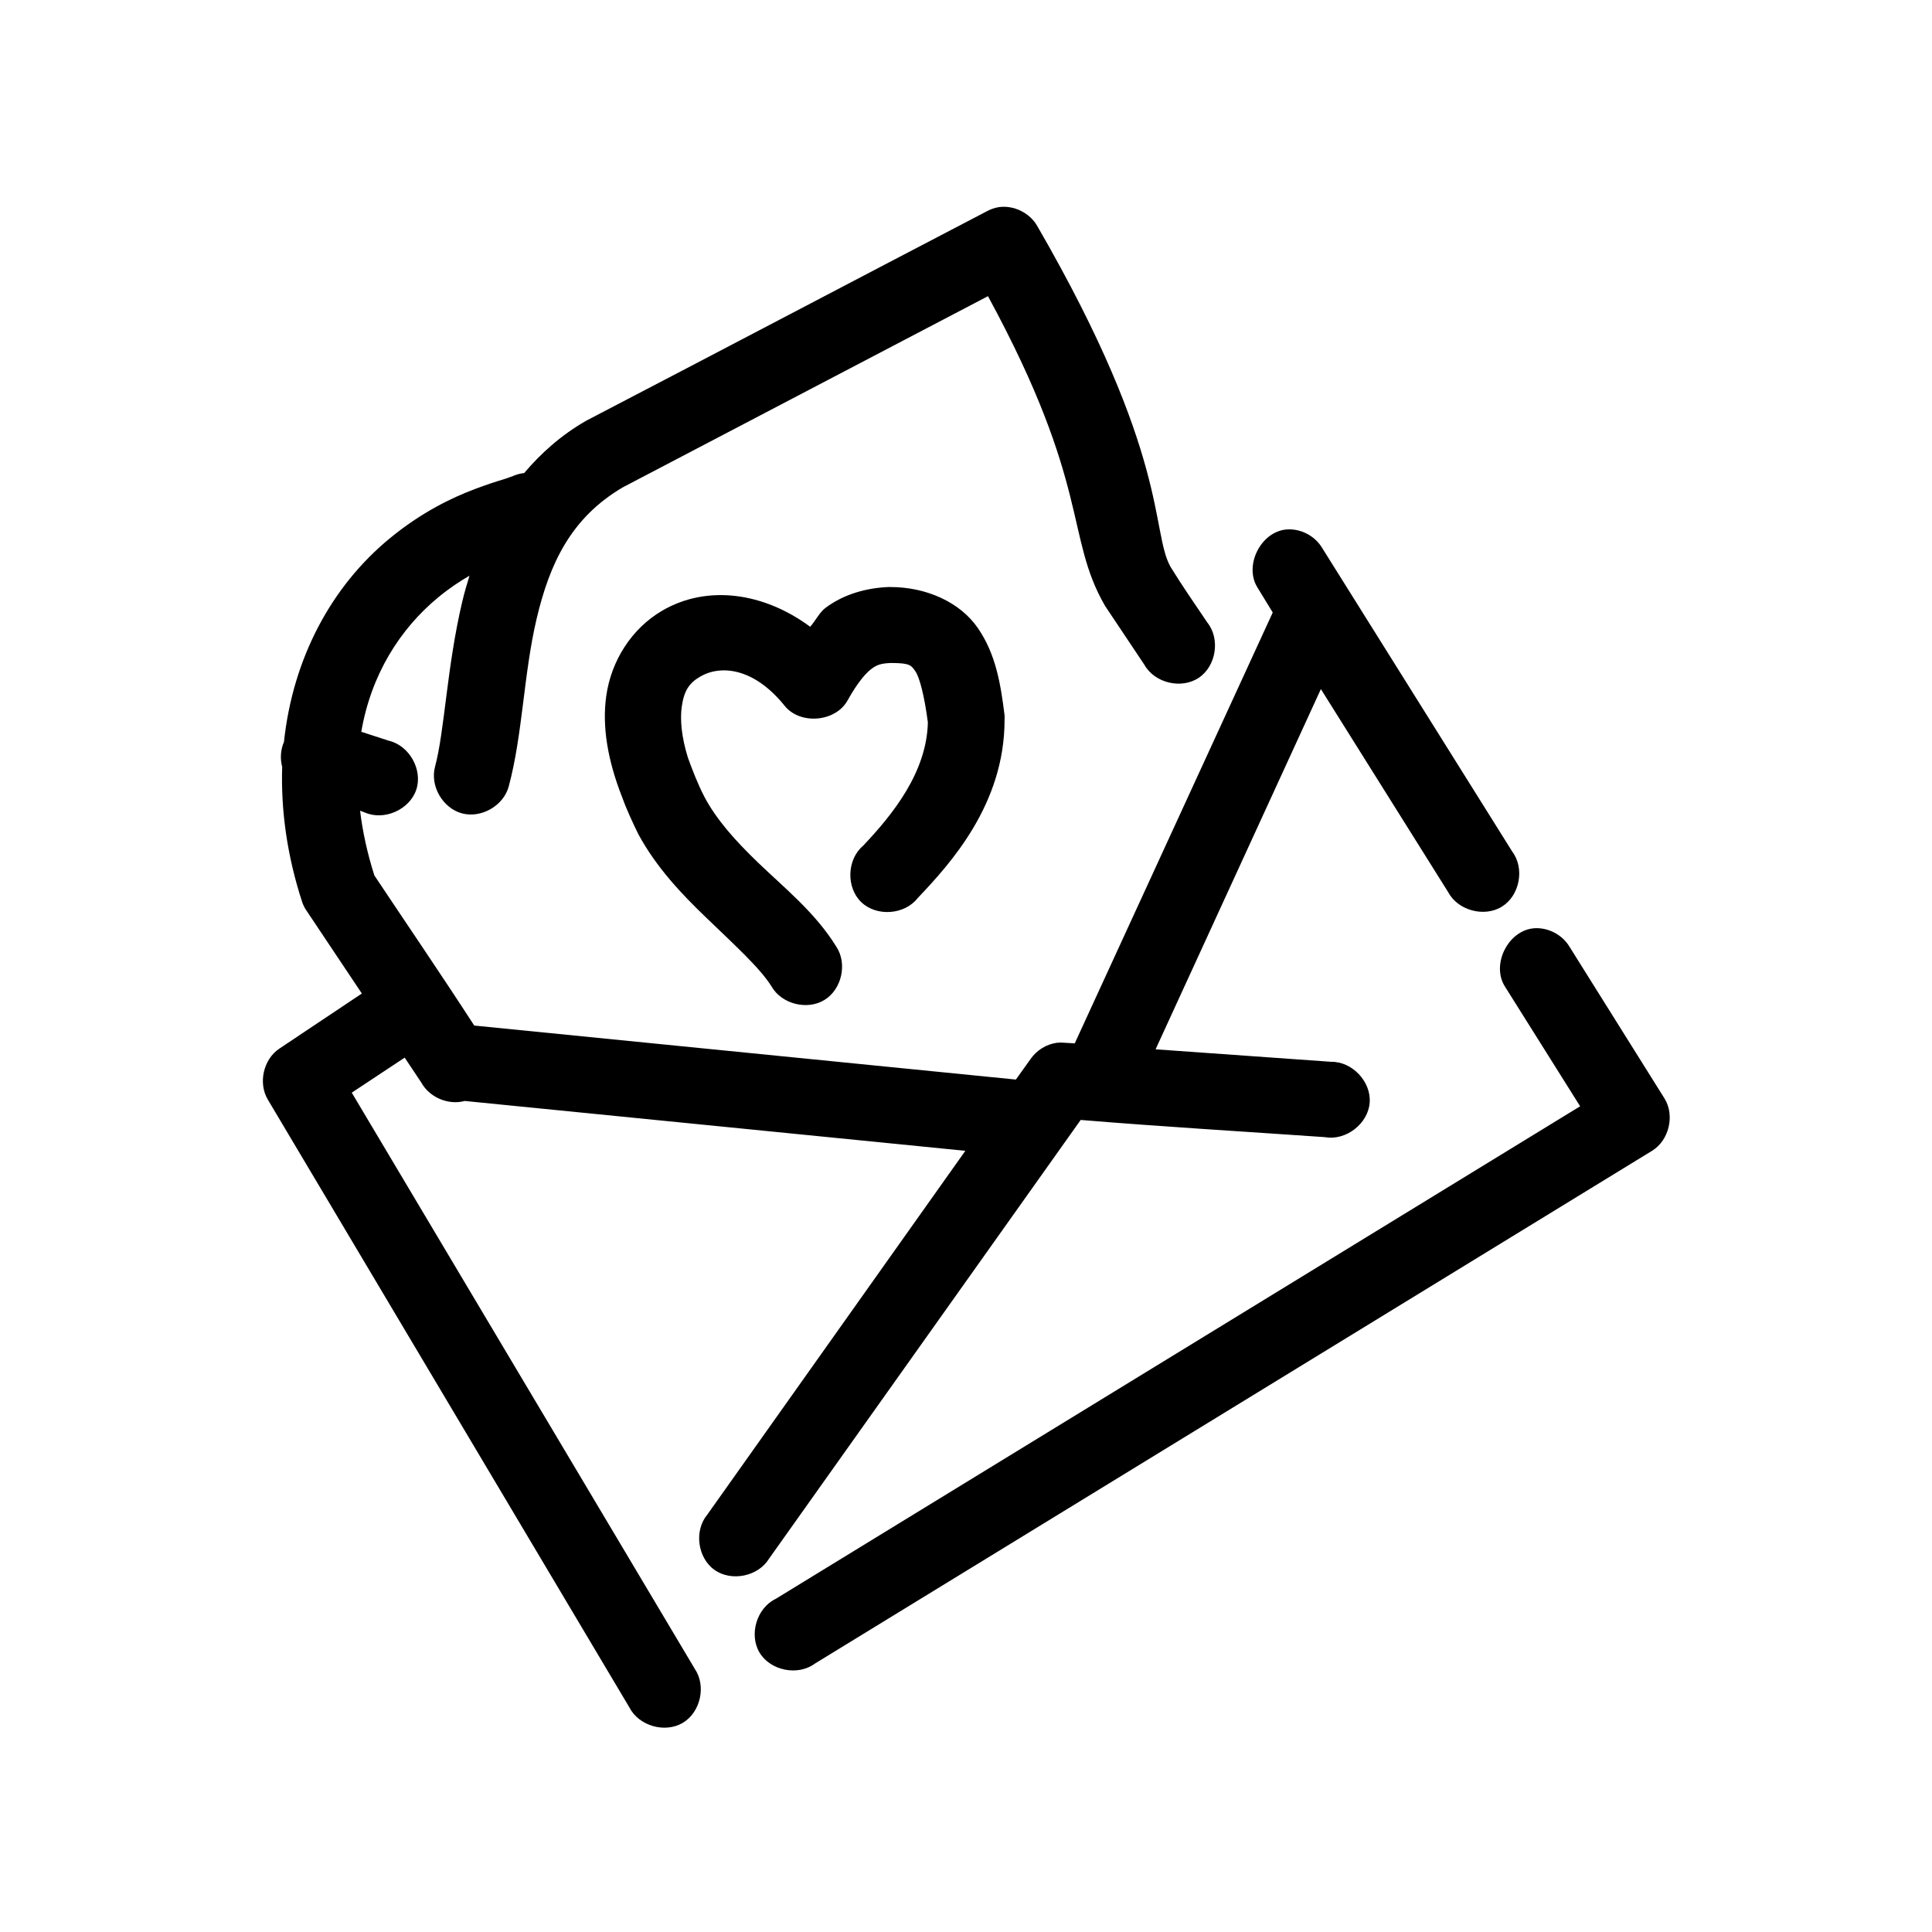
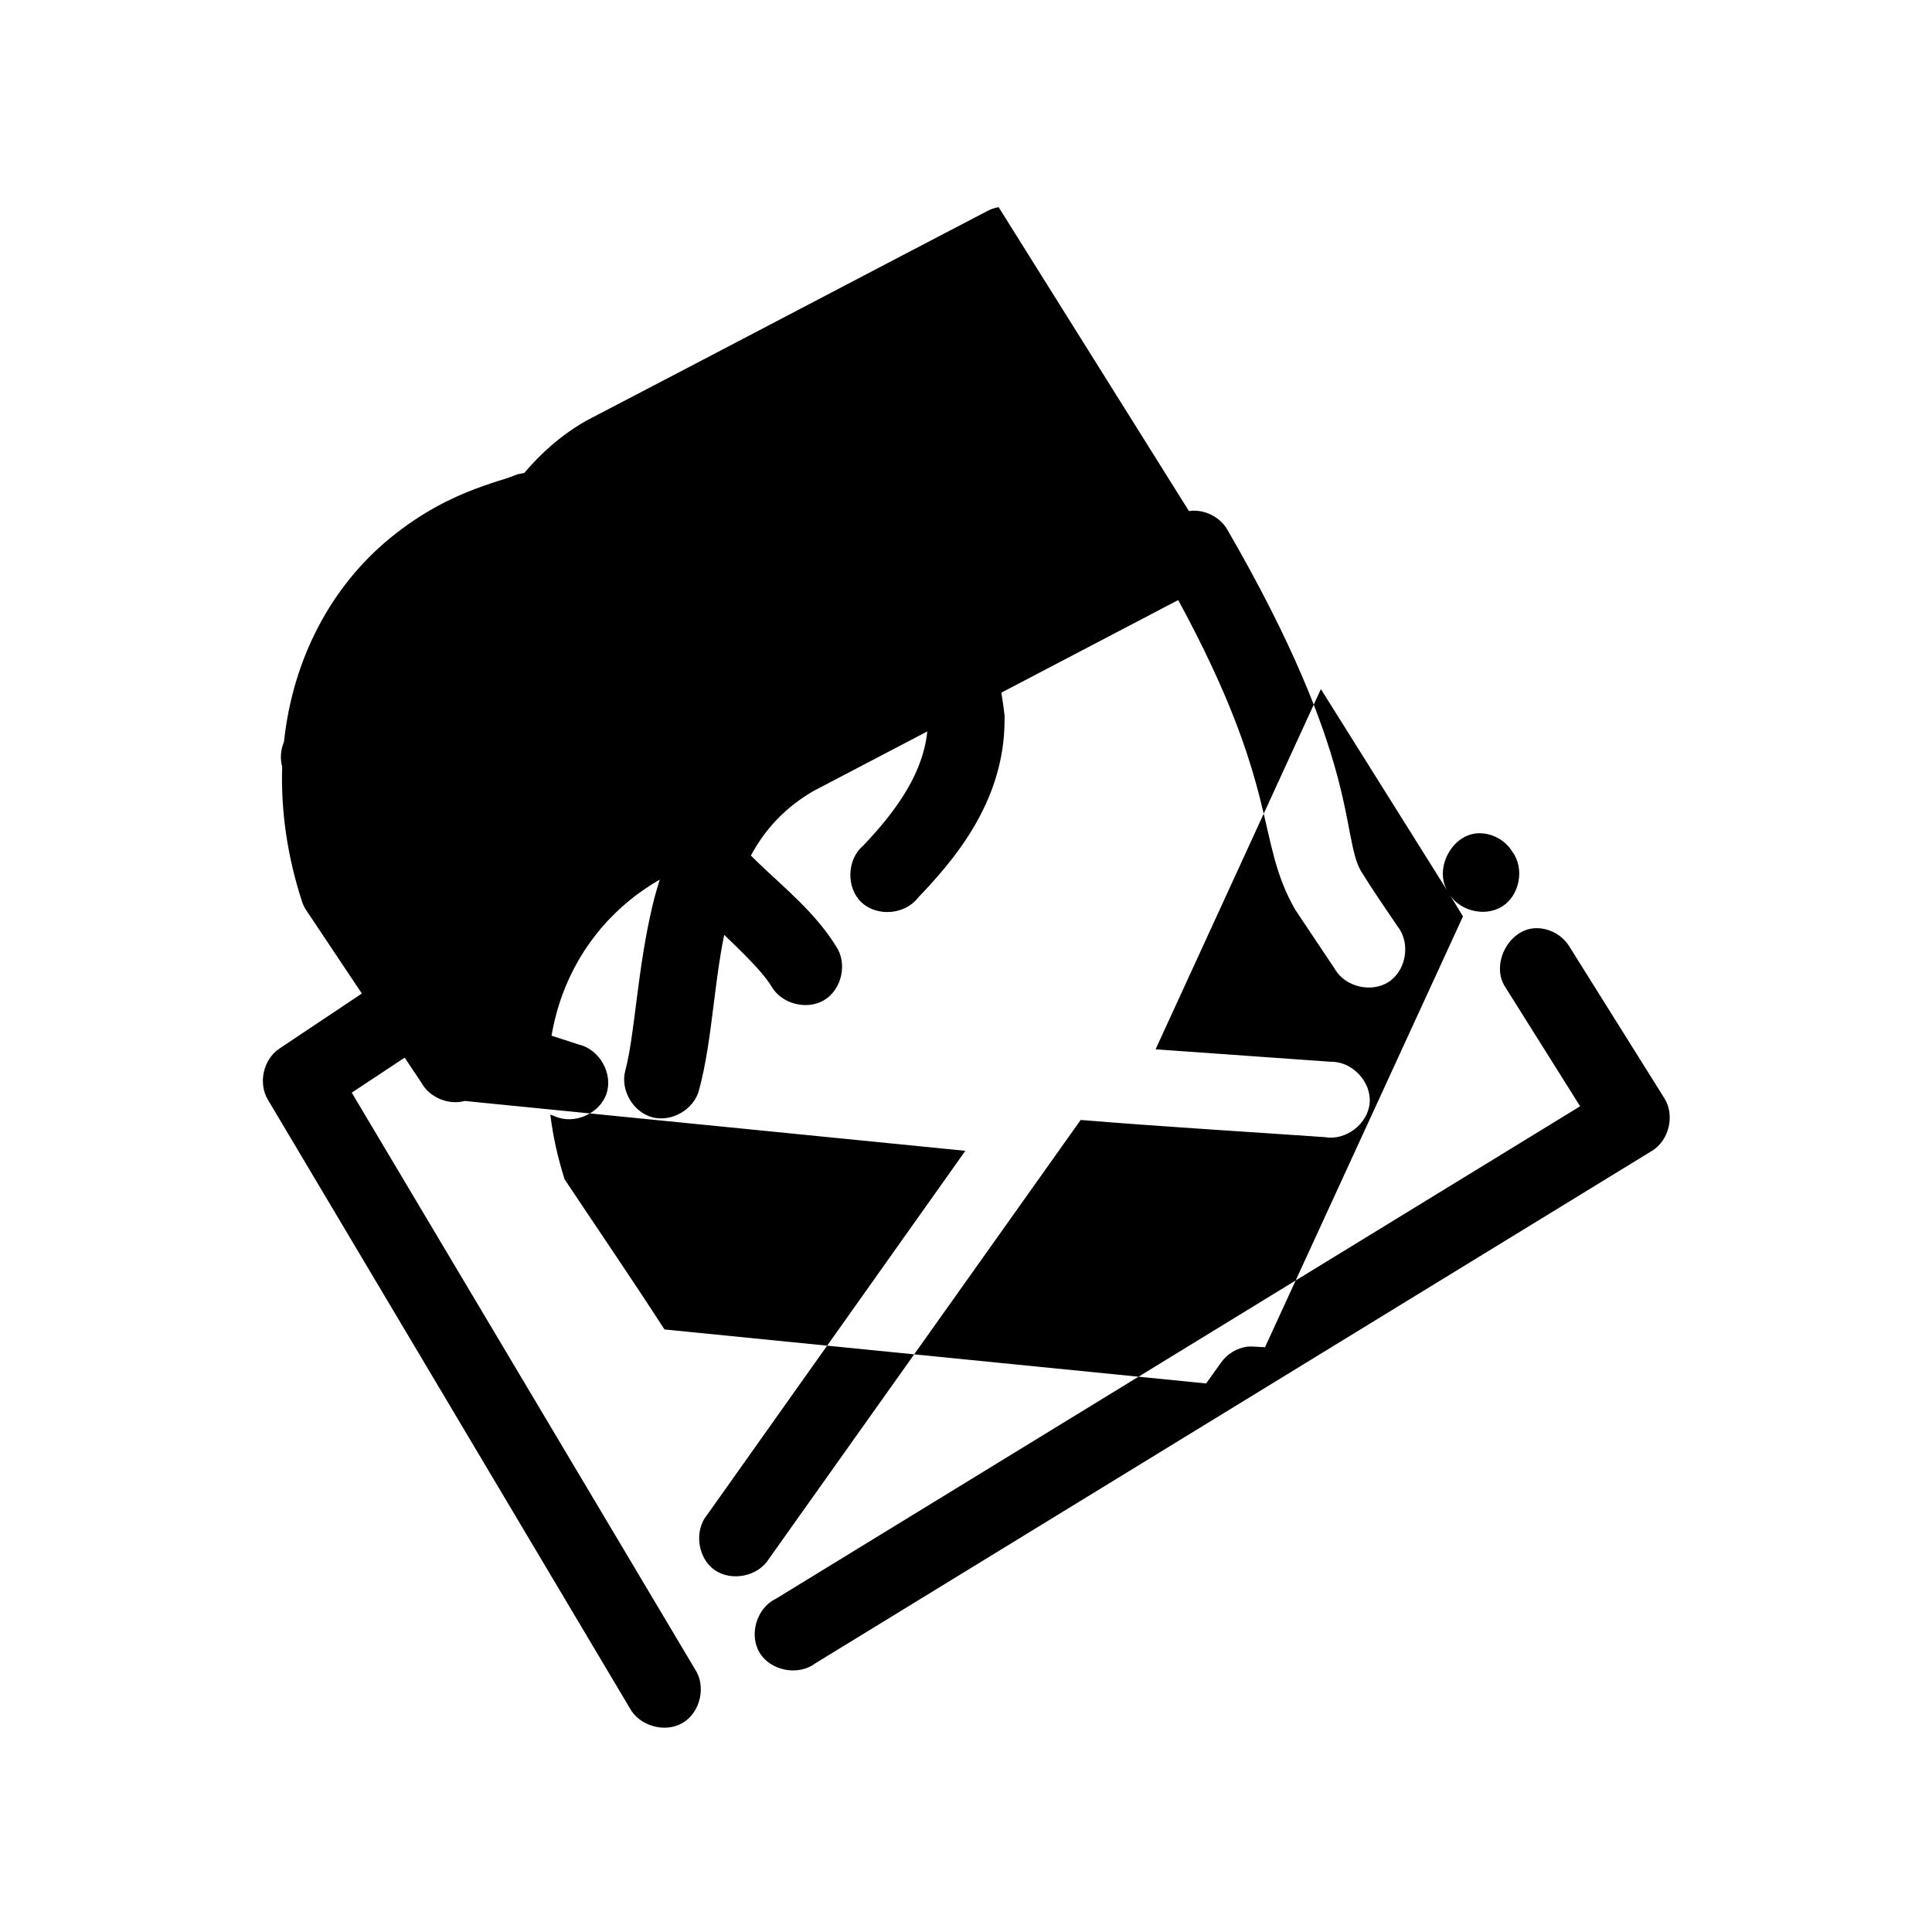
<svg xmlns="http://www.w3.org/2000/svg" fill="#000000" width="800px" height="800px" version="1.1" viewBox="144 144 512 512">
-   <path d="m408.65 198.9c-1.102 0.188-2.172 0.562-3.152 1.102-35.414 18.465-70.797 37.09-106.2 55.52-6.688 3.856-11.969 8.633-16.387 13.84-1.145 0.121-2.269 0.441-3.309 0.945 0.078-0.098-0.988 0.379-2.363 0.785-1.836 0.543-4.344 1.367-7.406 2.516-6.125 2.301-14.156 6.168-22.531 13.055-15.465 12.711-25.695 31.777-28.047 53.945-0.891 2.066-1.059 4.434-0.473 6.606-0.367 11.395 1.262 23.523 5.356 36.016 0.312 0.836 0.738 1.633 1.262 2.359l14.496 21.703-21.902 14.629c-4.227 2.852-5.621 9.16-2.992 13.527l95.801 161.05c2.496 4.879 9.387 6.875 14.113 4.09 4.727-2.785 6.297-9.777 3.219-14.312l-90.914-152.71 14.023-9.281 4.41 6.606c2.156 3.934 7.168 6.059 11.504 4.875l132.67 13.211-68.383 96.41c-3.543 4.246-2.609 11.441 1.902 14.648 4.512 3.203 11.629 1.727 14.484-3.008l82.562-116.23c21.34 1.766 43.156 3.062 64.758 4.559 5.523 0.988 11.391-3.535 11.828-9.117 0.441-5.582-4.644-10.965-10.254-10.855l-46.48-3.305 43.805-95.465 33.719 53.789c2.578 4.898 9.609 6.781 14.301 3.836 4.691-2.949 6.027-10.09 2.715-14.527l-50.418-80.535c-1.891-3.152-5.621-5.109-9.297-4.875-6.981 0.488-11.562 9.73-7.719 15.57l3.938 6.449-52.469 114.18-2.68-0.156c-0.68-0.07-1.367-0.07-2.047 0-2.766 0.379-5.344 1.957-6.934 4.246l-3.938 5.504-143.54-14.312c-8.668-13.391-17.465-26.266-26.473-39.789-1.891-5.961-3.121-11.668-3.781-17.145l1.262 0.473c5.125 2.246 11.875-0.75 13.633-6.059 1.758-5.305-1.871-11.727-7.328-12.973l-7.246-2.359c2.566-15 10.141-27.203 20.484-35.703 2.938-2.414 5.617-4.172 8.191-5.66-0.715 2.312-1.352 4.481-1.891 6.762-4.129 17.398-4.672 34.297-7.246 43.879-1.363 5.106 2.055 10.988 7.168 12.348 5.117 1.359 11.008-2.051 12.371-7.156 3.711-13.801 3.93-29.855 7.406-44.508 3.449-14.539 9.074-26.684 22.848-34.758 32.254-16.871 64.496-33.762 96.746-50.645 27.375 50.398 20.348 63.613 31.039 82.098 0.102 0.16 0.207 0.316 0.316 0.473l10.086 15.098c2.703 4.848 9.809 6.555 14.422 3.465 4.617-3.086 5.738-10.293 2.277-14.633-3.285-4.852-6.769-9.895-9.77-14.785-5.269-9.441-0.043-29.328-35.293-90.277-1.98-3.519-6.238-5.613-10.242-5.031zm-28.992 100.66c-5.875 0.207-11.973 1.844-16.859 5.504-1.676 1.254-2.691 3.484-4.098 5.031-12.23-9.066-27.27-11.25-39.234-4.246-8.082 4.731-13.504 13.258-14.812 22.648-1.145 8.215 0.477 17.164 4.113 26.496 1.199 3.356 2.754 6.699 4.387 10.051 4.856 8.973 11.621 16 17.812 21.965 7.66 7.379 14.52 13.59 17.488 18.402 2.672 4.672 9.449 6.402 14.039 3.586 4.59-2.816 6.106-9.633 3.133-14.125-5.598-9.066-13.734-15.527-20.797-22.332-5.879-5.664-10.961-11.293-14.195-17.445-1.688-3.277-3.094-6.894-4.312-10.242-1.762-5.617-2.113-10.25-1.66-13.516 0.609-4.363 2.023-6.348 4.883-8.02 5.391-3.156 14.188-2.441 22.375 7.707 4.117 5.141 13.512 4.344 16.703-1.414 2.629-4.727 4.805-7.215 6.301-8.336 1.414-1.062 2.453-1.445 5.043-1.574h0.316c4.805 0.031 5.184 0.574 6.301 2.203 1.117 1.621 2.367 6.406 3.309 13.527-0.301 13.199-9.238 24.352-17.176 32.715-4.297 3.633-4.523 11.07-0.453 14.957 4.07 3.887 11.5 3.332 14.949-1.117 8.688-9.156 23.004-24.867 23.004-47.184 0.027-0.418 0.027-0.84 0-1.258-1.055-8.5-2.348-16.23-7.09-23.121-4.746-6.887-13.711-10.852-23.16-10.852h-0.316zm170.96 90.434c-6.981 0.488-11.562 9.73-7.719 15.57l19.852 31.613-213.18 130.54c-5.047 2.426-7.156 9.5-4.254 14.285s10.16 6.199 14.652 2.859l221.85-135.89c4.496-2.762 6.07-9.352 3.309-13.84l-25.211-40.262c-1.891-3.152-5.621-5.109-9.297-4.875z" />
+   <path d="m408.65 198.9c-1.102 0.188-2.172 0.562-3.152 1.102-35.414 18.465-70.797 37.09-106.2 55.52-6.688 3.856-11.969 8.633-16.387 13.84-1.145 0.121-2.269 0.441-3.309 0.945 0.078-0.098-0.988 0.379-2.363 0.785-1.836 0.543-4.344 1.367-7.406 2.516-6.125 2.301-14.156 6.168-22.531 13.055-15.465 12.711-25.695 31.777-28.047 53.945-0.891 2.066-1.059 4.434-0.473 6.606-0.367 11.395 1.262 23.523 5.356 36.016 0.312 0.836 0.738 1.633 1.262 2.359l14.496 21.703-21.902 14.629c-4.227 2.852-5.621 9.16-2.992 13.527l95.801 161.05c2.496 4.879 9.387 6.875 14.113 4.09 4.727-2.785 6.297-9.777 3.219-14.312l-90.914-152.71 14.023-9.281 4.41 6.606c2.156 3.934 7.168 6.059 11.504 4.875l132.67 13.211-68.383 96.41c-3.543 4.246-2.609 11.441 1.902 14.648 4.512 3.203 11.629 1.727 14.484-3.008l82.562-116.23c21.34 1.766 43.156 3.062 64.758 4.559 5.523 0.988 11.391-3.535 11.828-9.117 0.441-5.582-4.644-10.965-10.254-10.855l-46.48-3.305 43.805-95.465 33.719 53.789c2.578 4.898 9.609 6.781 14.301 3.836 4.691-2.949 6.027-10.09 2.715-14.527c-1.891-3.152-5.621-5.109-9.297-4.875-6.981 0.488-11.562 9.73-7.719 15.57l3.938 6.449-52.469 114.18-2.68-0.156c-0.68-0.07-1.367-0.07-2.047 0-2.766 0.379-5.344 1.957-6.934 4.246l-3.938 5.504-143.54-14.312c-8.668-13.391-17.465-26.266-26.473-39.789-1.891-5.961-3.121-11.668-3.781-17.145l1.262 0.473c5.125 2.246 11.875-0.75 13.633-6.059 1.758-5.305-1.871-11.727-7.328-12.973l-7.246-2.359c2.566-15 10.141-27.203 20.484-35.703 2.938-2.414 5.617-4.172 8.191-5.66-0.715 2.312-1.352 4.481-1.891 6.762-4.129 17.398-4.672 34.297-7.246 43.879-1.363 5.106 2.055 10.988 7.168 12.348 5.117 1.359 11.008-2.051 12.371-7.156 3.711-13.801 3.93-29.855 7.406-44.508 3.449-14.539 9.074-26.684 22.848-34.758 32.254-16.871 64.496-33.762 96.746-50.645 27.375 50.398 20.348 63.613 31.039 82.098 0.102 0.16 0.207 0.316 0.316 0.473l10.086 15.098c2.703 4.848 9.809 6.555 14.422 3.465 4.617-3.086 5.738-10.293 2.277-14.633-3.285-4.852-6.769-9.895-9.77-14.785-5.269-9.441-0.043-29.328-35.293-90.277-1.98-3.519-6.238-5.613-10.242-5.031zm-28.992 100.66c-5.875 0.207-11.973 1.844-16.859 5.504-1.676 1.254-2.691 3.484-4.098 5.031-12.23-9.066-27.27-11.25-39.234-4.246-8.082 4.731-13.504 13.258-14.812 22.648-1.145 8.215 0.477 17.164 4.113 26.496 1.199 3.356 2.754 6.699 4.387 10.051 4.856 8.973 11.621 16 17.812 21.965 7.66 7.379 14.52 13.59 17.488 18.402 2.672 4.672 9.449 6.402 14.039 3.586 4.59-2.816 6.106-9.633 3.133-14.125-5.598-9.066-13.734-15.527-20.797-22.332-5.879-5.664-10.961-11.293-14.195-17.445-1.688-3.277-3.094-6.894-4.312-10.242-1.762-5.617-2.113-10.25-1.66-13.516 0.609-4.363 2.023-6.348 4.883-8.02 5.391-3.156 14.188-2.441 22.375 7.707 4.117 5.141 13.512 4.344 16.703-1.414 2.629-4.727 4.805-7.215 6.301-8.336 1.414-1.062 2.453-1.445 5.043-1.574h0.316c4.805 0.031 5.184 0.574 6.301 2.203 1.117 1.621 2.367 6.406 3.309 13.527-0.301 13.199-9.238 24.352-17.176 32.715-4.297 3.633-4.523 11.07-0.453 14.957 4.07 3.887 11.5 3.332 14.949-1.117 8.688-9.156 23.004-24.867 23.004-47.184 0.027-0.418 0.027-0.84 0-1.258-1.055-8.5-2.348-16.23-7.09-23.121-4.746-6.887-13.711-10.852-23.16-10.852h-0.316zm170.96 90.434c-6.981 0.488-11.562 9.73-7.719 15.57l19.852 31.613-213.18 130.54c-5.047 2.426-7.156 9.5-4.254 14.285s10.16 6.199 14.652 2.859l221.85-135.89c4.496-2.762 6.07-9.352 3.309-13.84l-25.211-40.262c-1.891-3.152-5.621-5.109-9.297-4.875z" />
</svg>